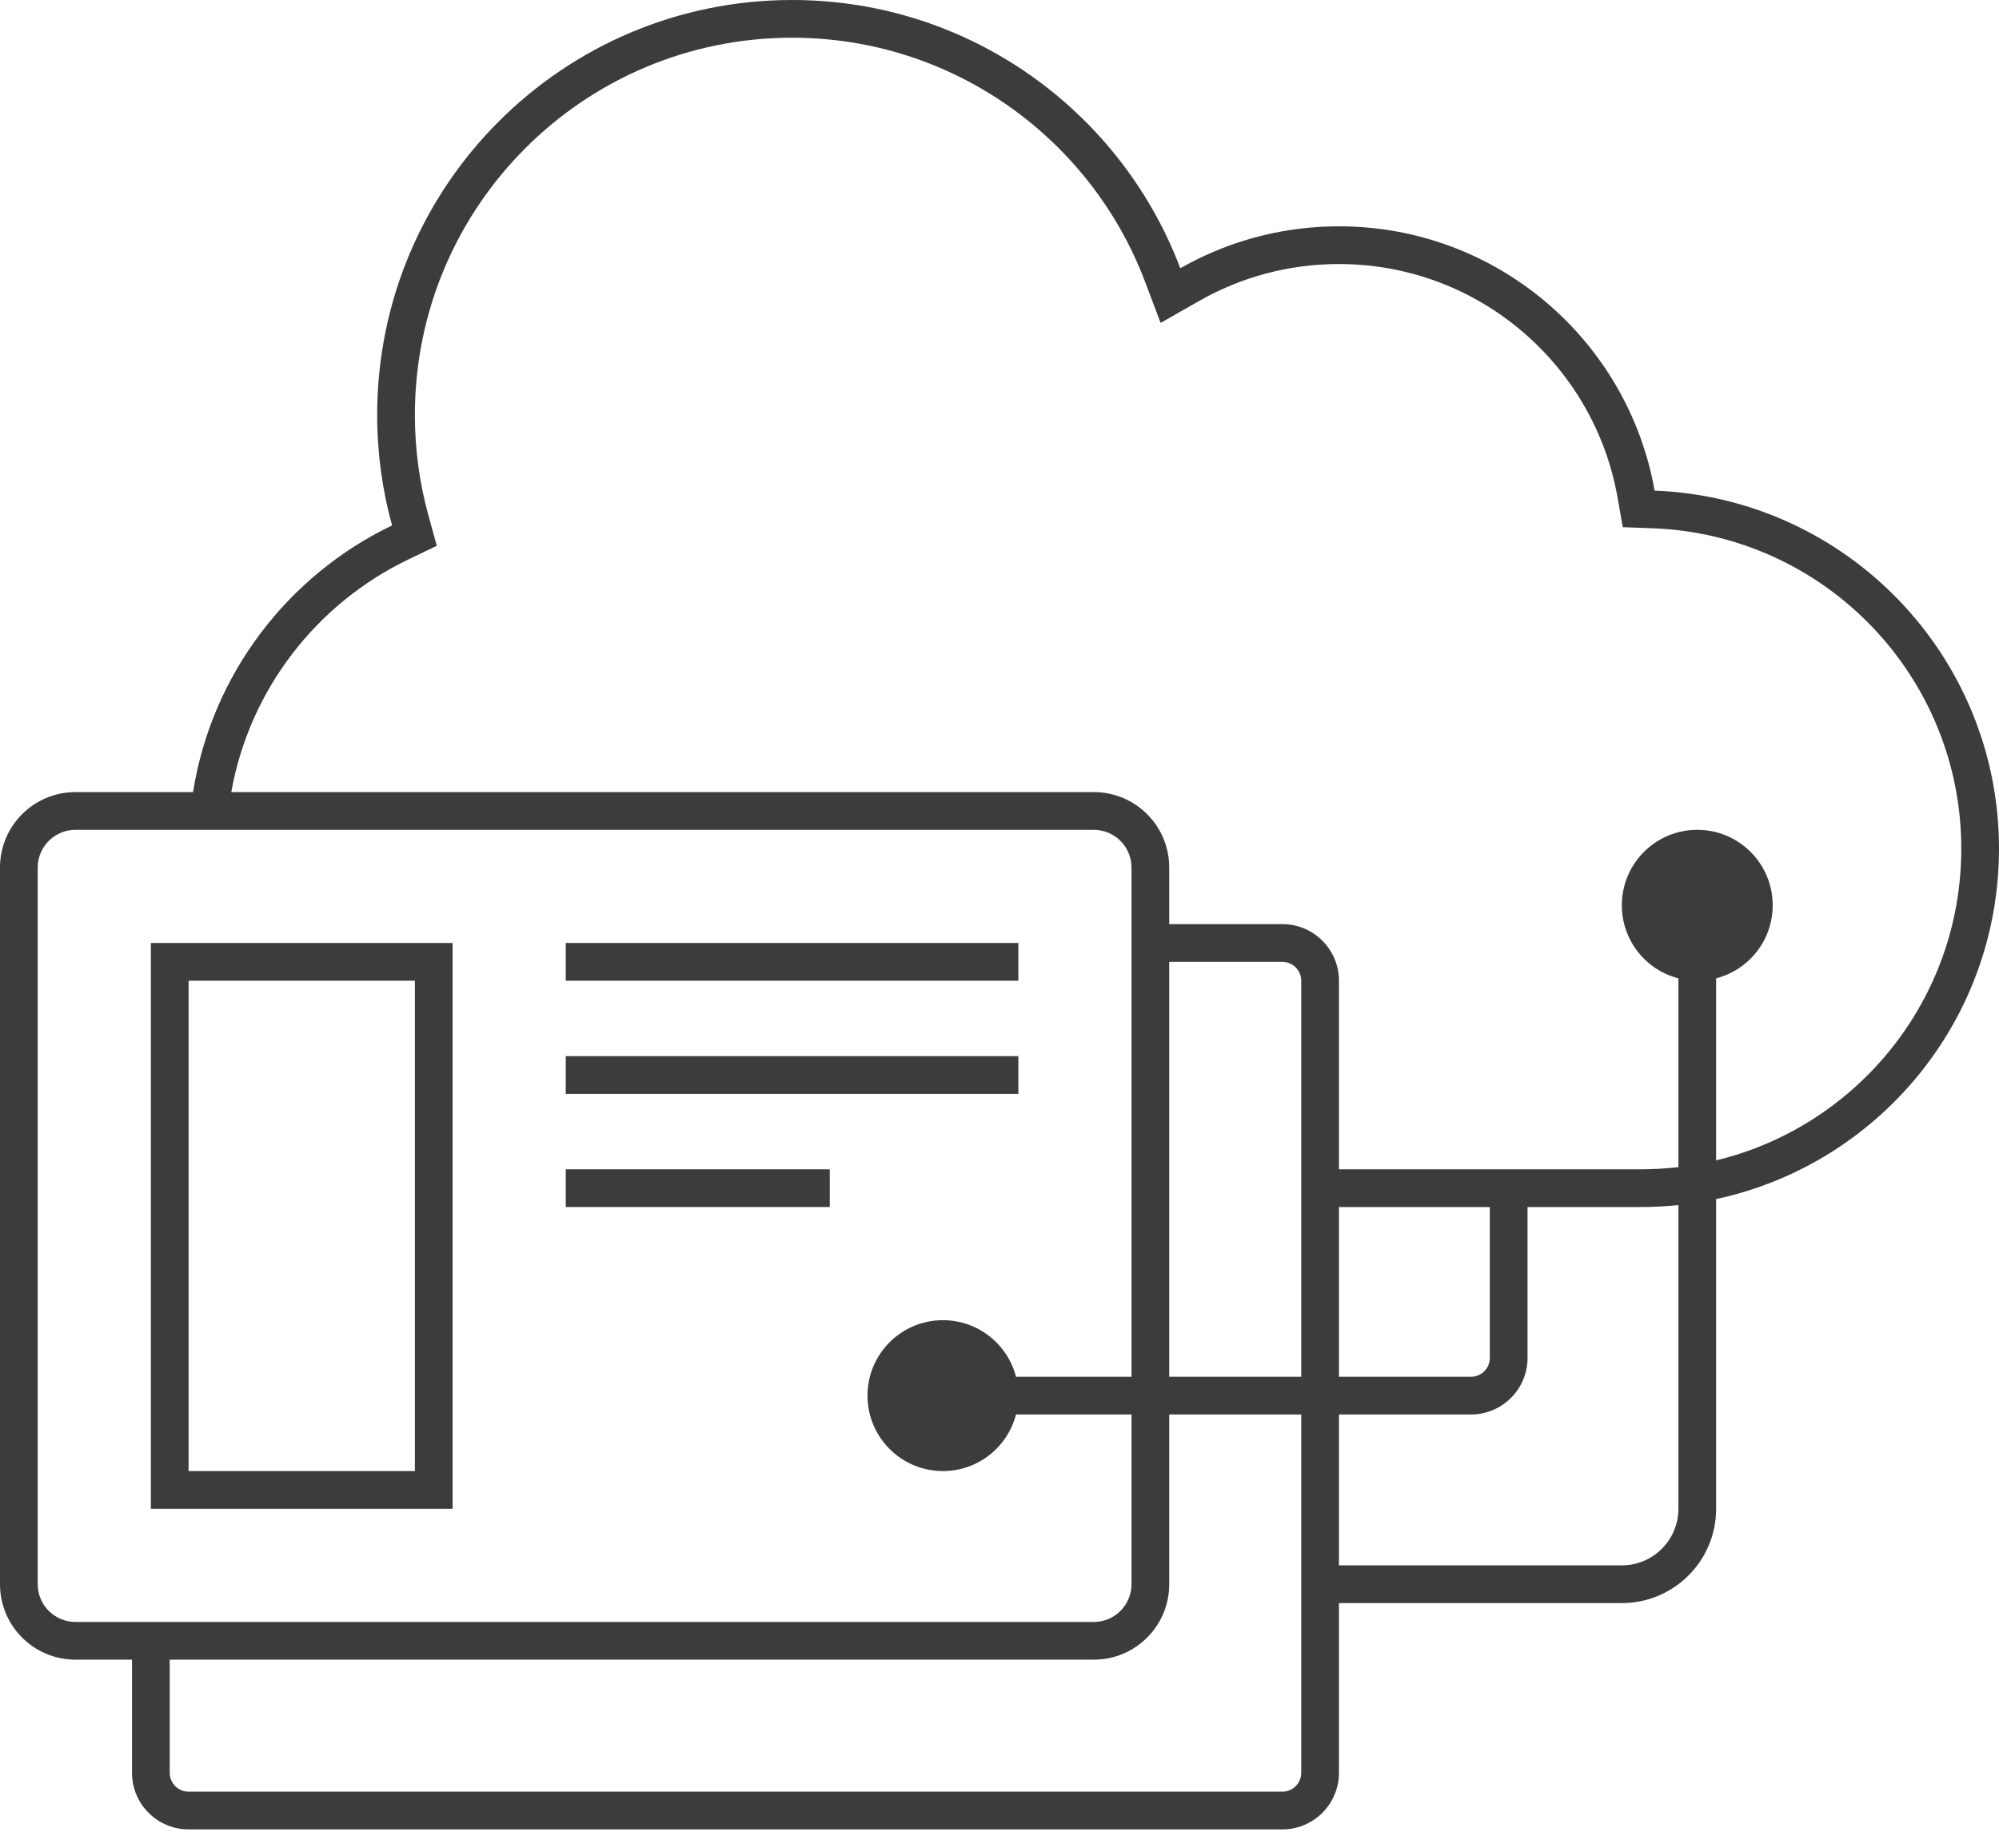
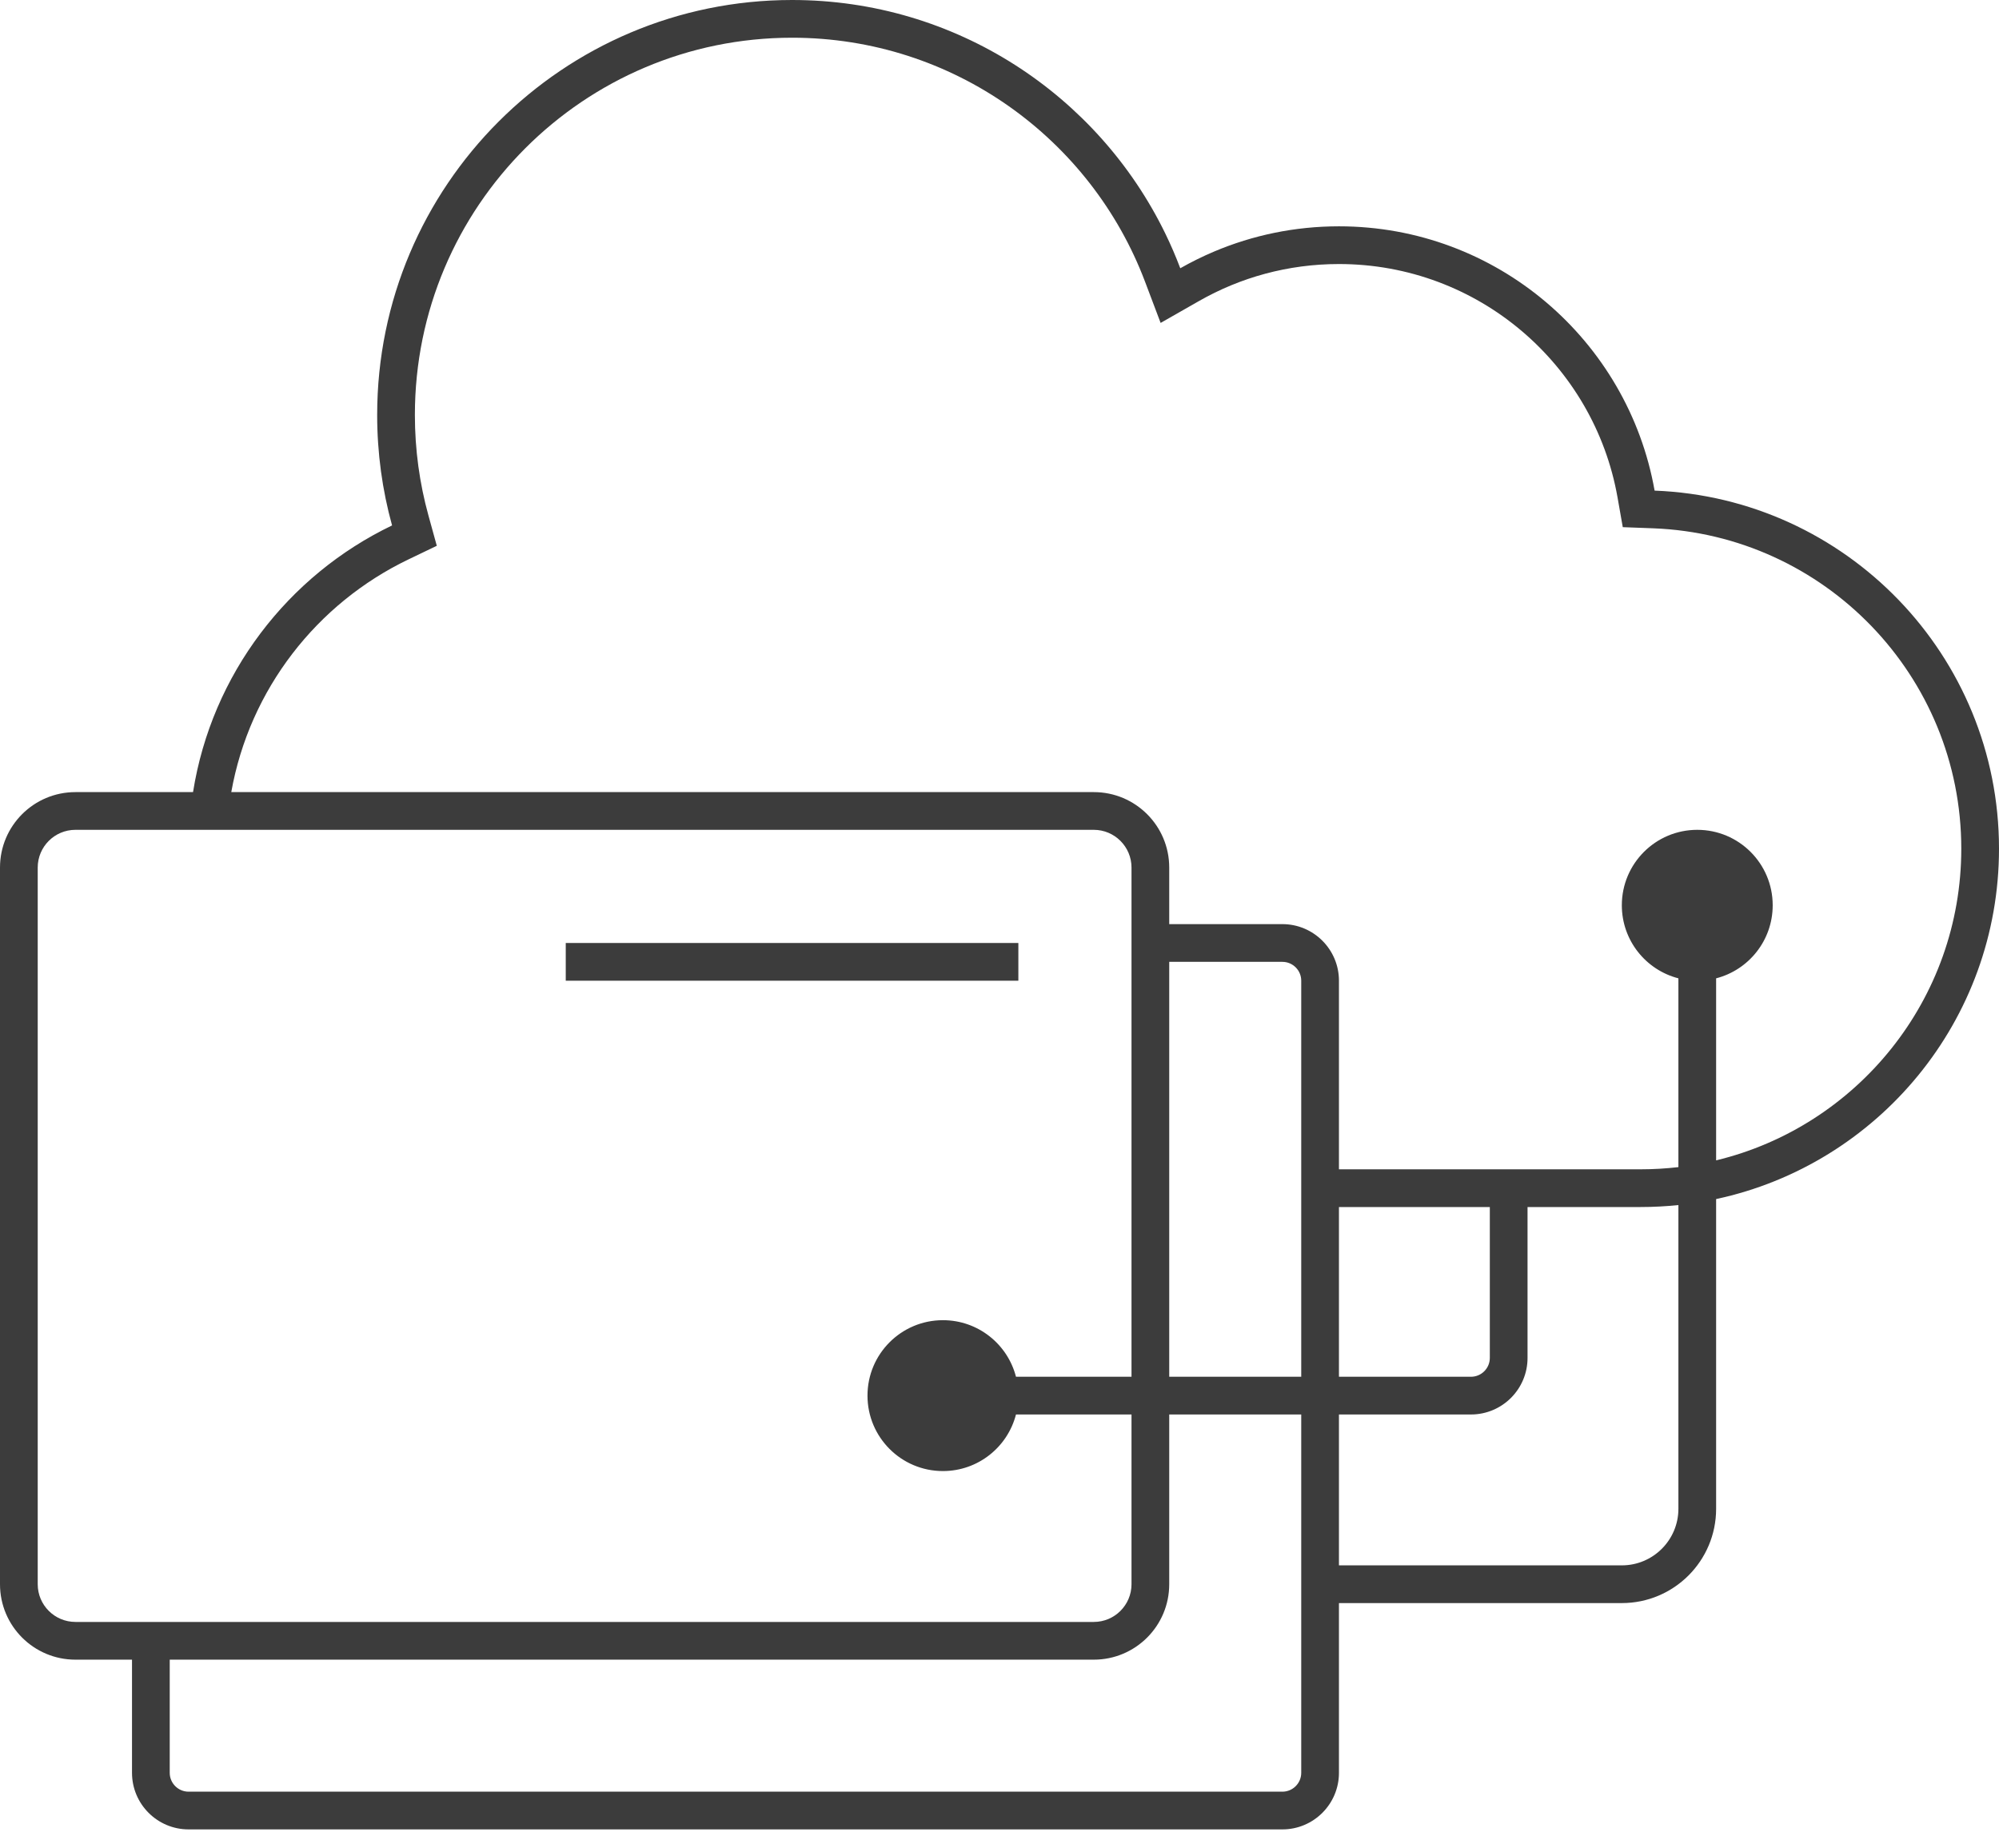
<svg xmlns="http://www.w3.org/2000/svg" width="53" height="49" viewBox="0 0 53 49" fill="none">
-   <path fill-rule="evenodd" clip-rule="evenodd" d="M4 25V40H12V25H4ZM11 26H5V39H11V26Z" fill="#3C3C3C" />
  <path d="M27 25H15V26H27V25Z" fill="#3C3C3C" />
-   <path d="M15 28H27V29H15V28Z" fill="#3C3C3C" />
-   <path d="M22 31H15V32H22V31Z" fill="#3C3C3C" />
  <path fill-rule="evenodd" clip-rule="evenodd" d="M53 22.5C53 27.061 49.786 30.871 45.5 31.789V40C45.5 41.381 44.381 42.5 43 42.5H35.5V47C35.5 47.828 34.828 48.5 34 48.5H5C4.172 48.5 3.5 47.828 3.5 47V44H2C0.895 44 0 43.105 0 42V23C0 21.895 0.895 21 2 21H5.118C5.614 17.874 7.635 15.255 10.395 13.93C10.137 12.997 10 12.015 10 11C10 4.925 14.925 0 21 0C25.35 0 29.11 2.525 30.895 6.189C31.041 6.489 31.174 6.797 31.293 7.112C31.583 6.947 31.884 6.798 32.194 6.667C33.21 6.238 34.327 6 35.5 6C39.685 6 43.164 9.025 43.869 13.007C48.945 13.201 53 17.377 53 22.5ZM30.358 7.466L30.772 8.561L31.789 7.981C32.882 7.357 34.148 7 35.5 7C39.192 7 42.262 9.668 42.885 13.181L43.025 13.976L43.831 14.006C48.372 14.18 52 17.916 52 22.5C52 26.506 49.229 29.864 45.5 30.763V25.937C46.363 25.715 47 24.932 47 24C47 22.895 46.105 22 45 22C43.895 22 43 22.895 43 24C43 24.932 43.637 25.715 44.5 25.937V30.942C44.172 30.98 43.838 31 43.5 31H35.5V26C35.5 25.172 34.828 24.5 34 24.5H31V23C31 21.895 30.105 21 29 21H6.132C6.617 18.273 8.403 15.996 10.827 14.832L11.581 14.47L11.359 13.665C11.125 12.817 11 11.924 11 11C11 5.477 15.477 1 21 1C25.277 1 28.929 3.686 30.358 7.466ZM43.5 32C43.838 32 44.171 31.982 44.5 31.948V40C44.5 40.828 43.828 41.5 43 41.5H35.5V37.5H39C39.828 37.5 40.5 36.828 40.5 36V32H43.5ZM39.5 32H35.5V36.5H39C39.276 36.5 39.5 36.276 39.5 36V32ZM34.5 36.5V26C34.5 25.724 34.276 25.5 34 25.5H31V36.5H34.5ZM31 37.5H34.5V47C34.5 47.276 34.276 47.5 34 47.5H5C4.724 47.5 4.5 47.276 4.5 47V44H29C30.105 44 31 43.105 31 42V37.5ZM26.937 37.5C26.715 38.363 25.932 39 25 39C23.895 39 23 38.105 23 37C23 35.895 23.895 35 25 35C25.932 35 26.715 35.637 26.937 36.5H30V23C30 22.448 29.552 22 29 22H2C1.448 22 1 22.448 1 23V42C1 42.552 1.448 43 2 43H29C29.552 43 30 42.552 30 42V37.5H26.937Z" fill="#3C3C3C" />
</svg>